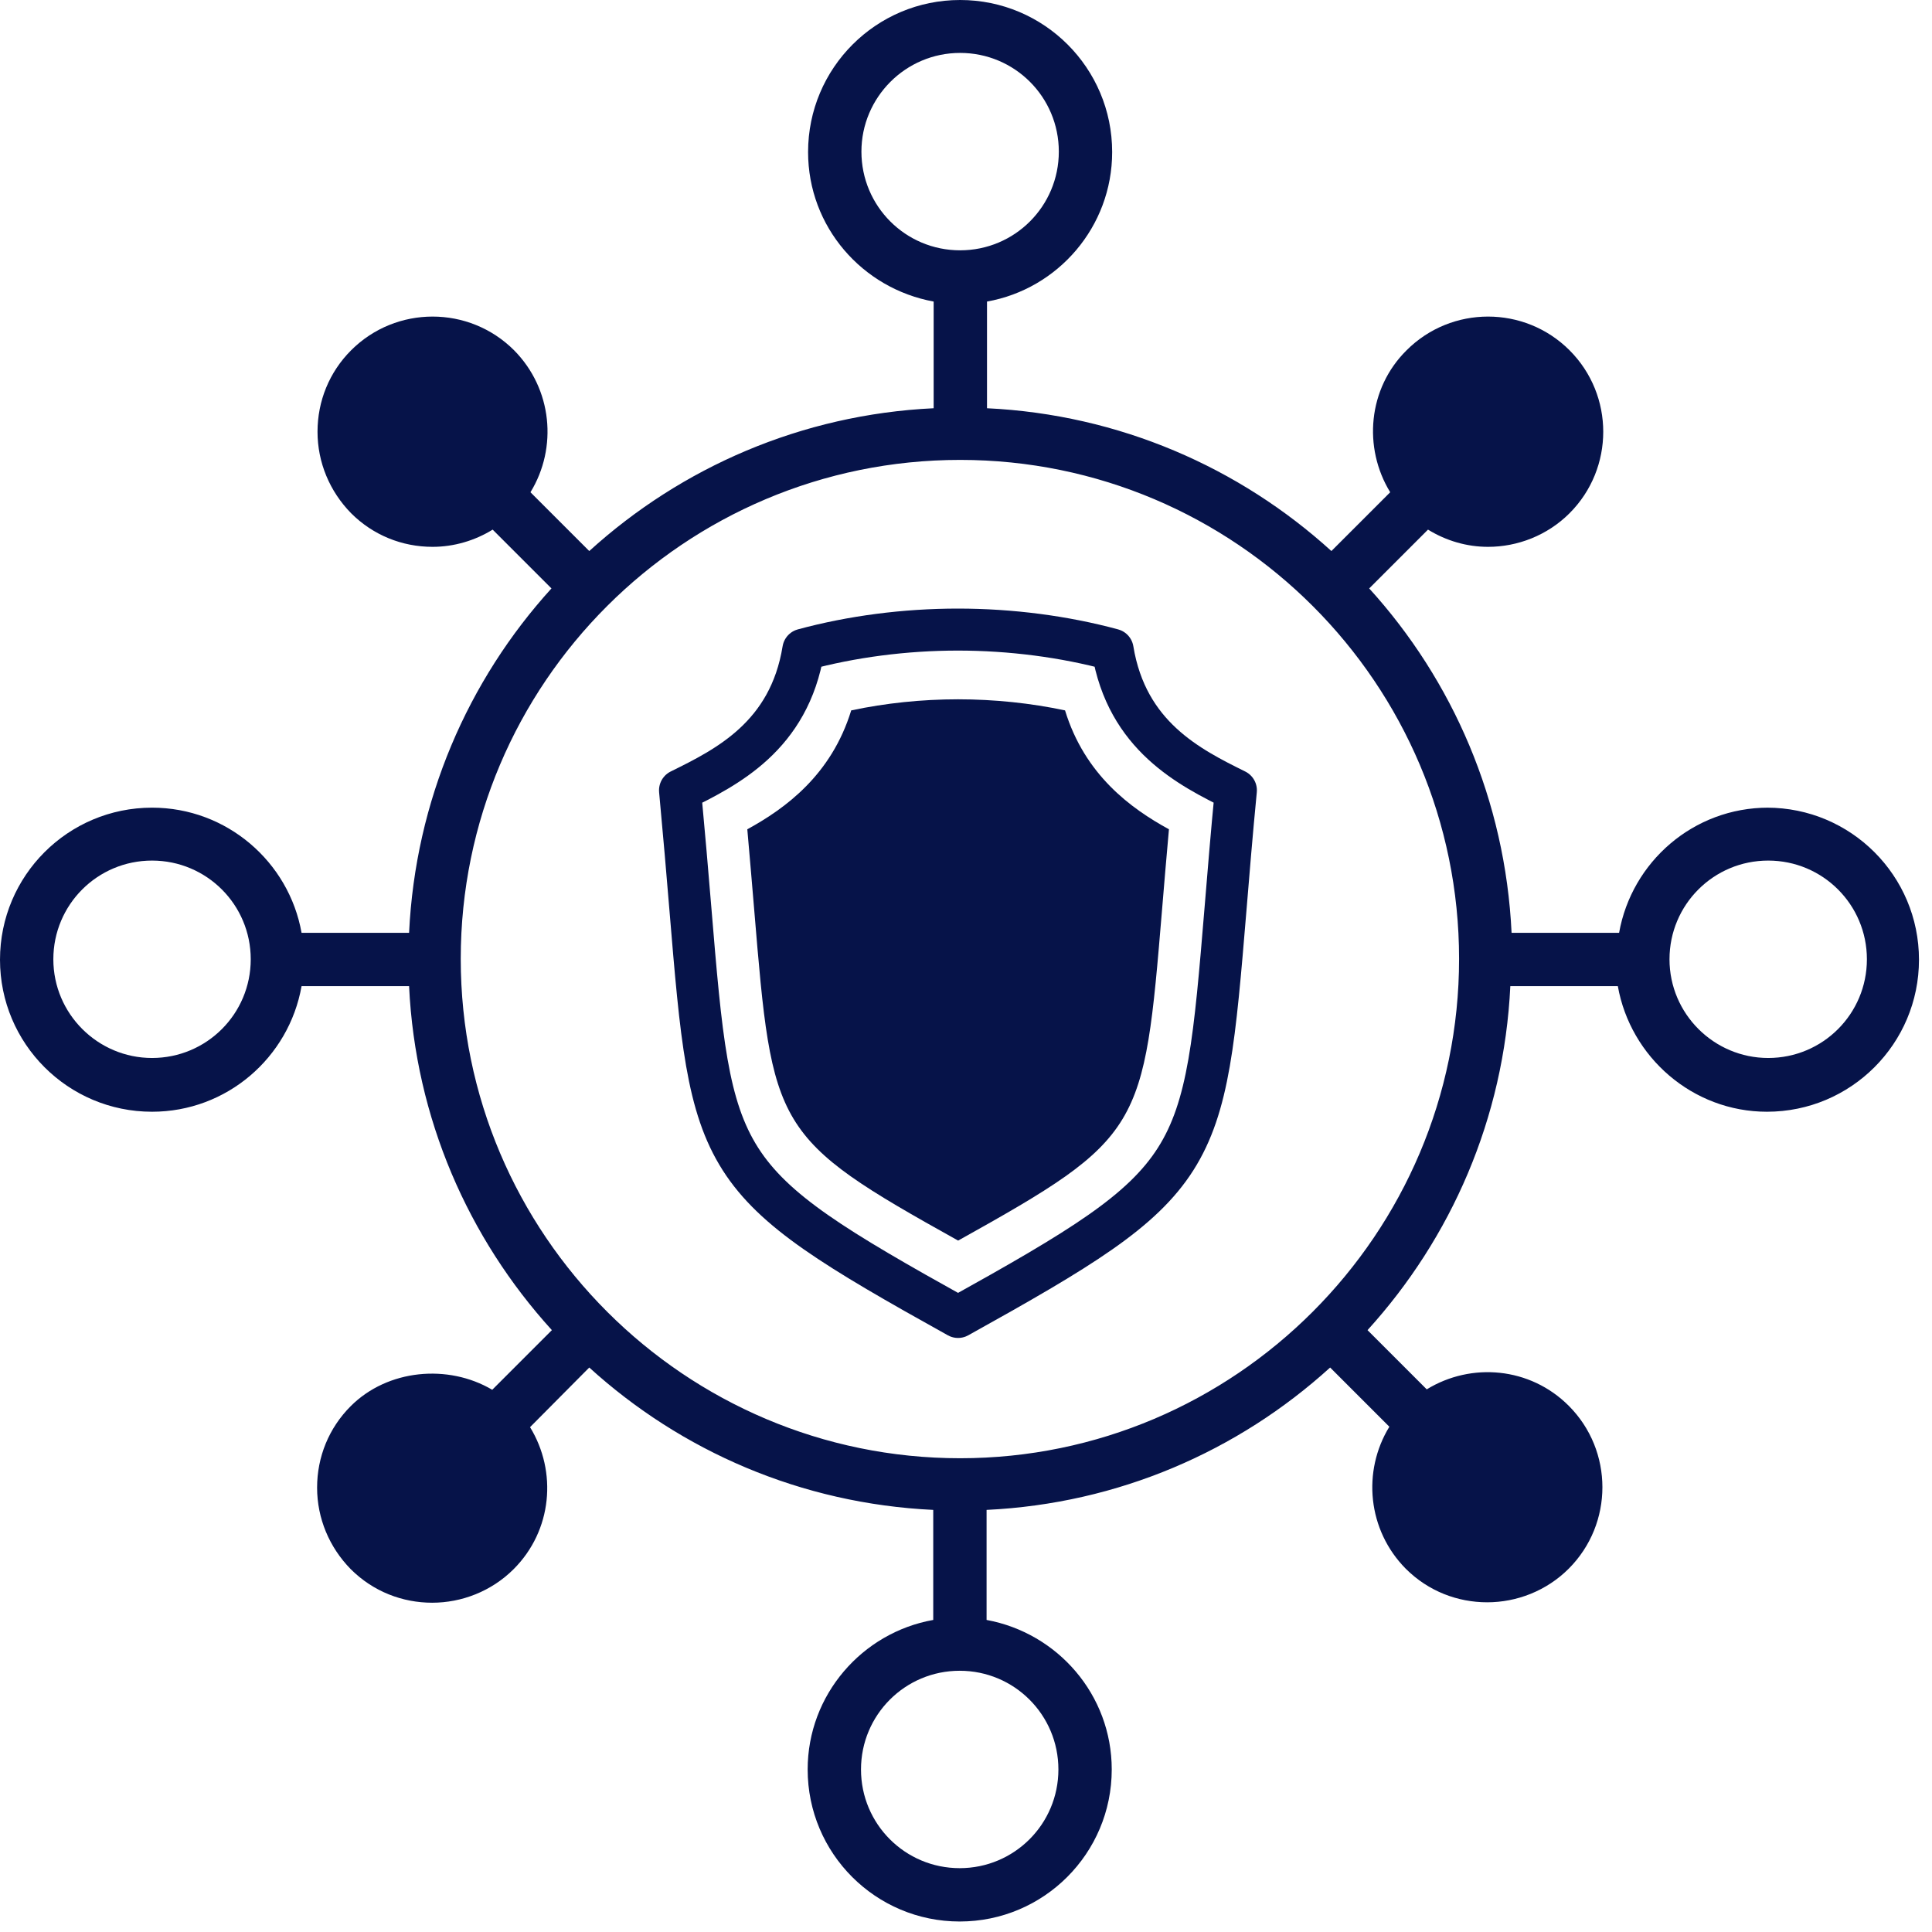
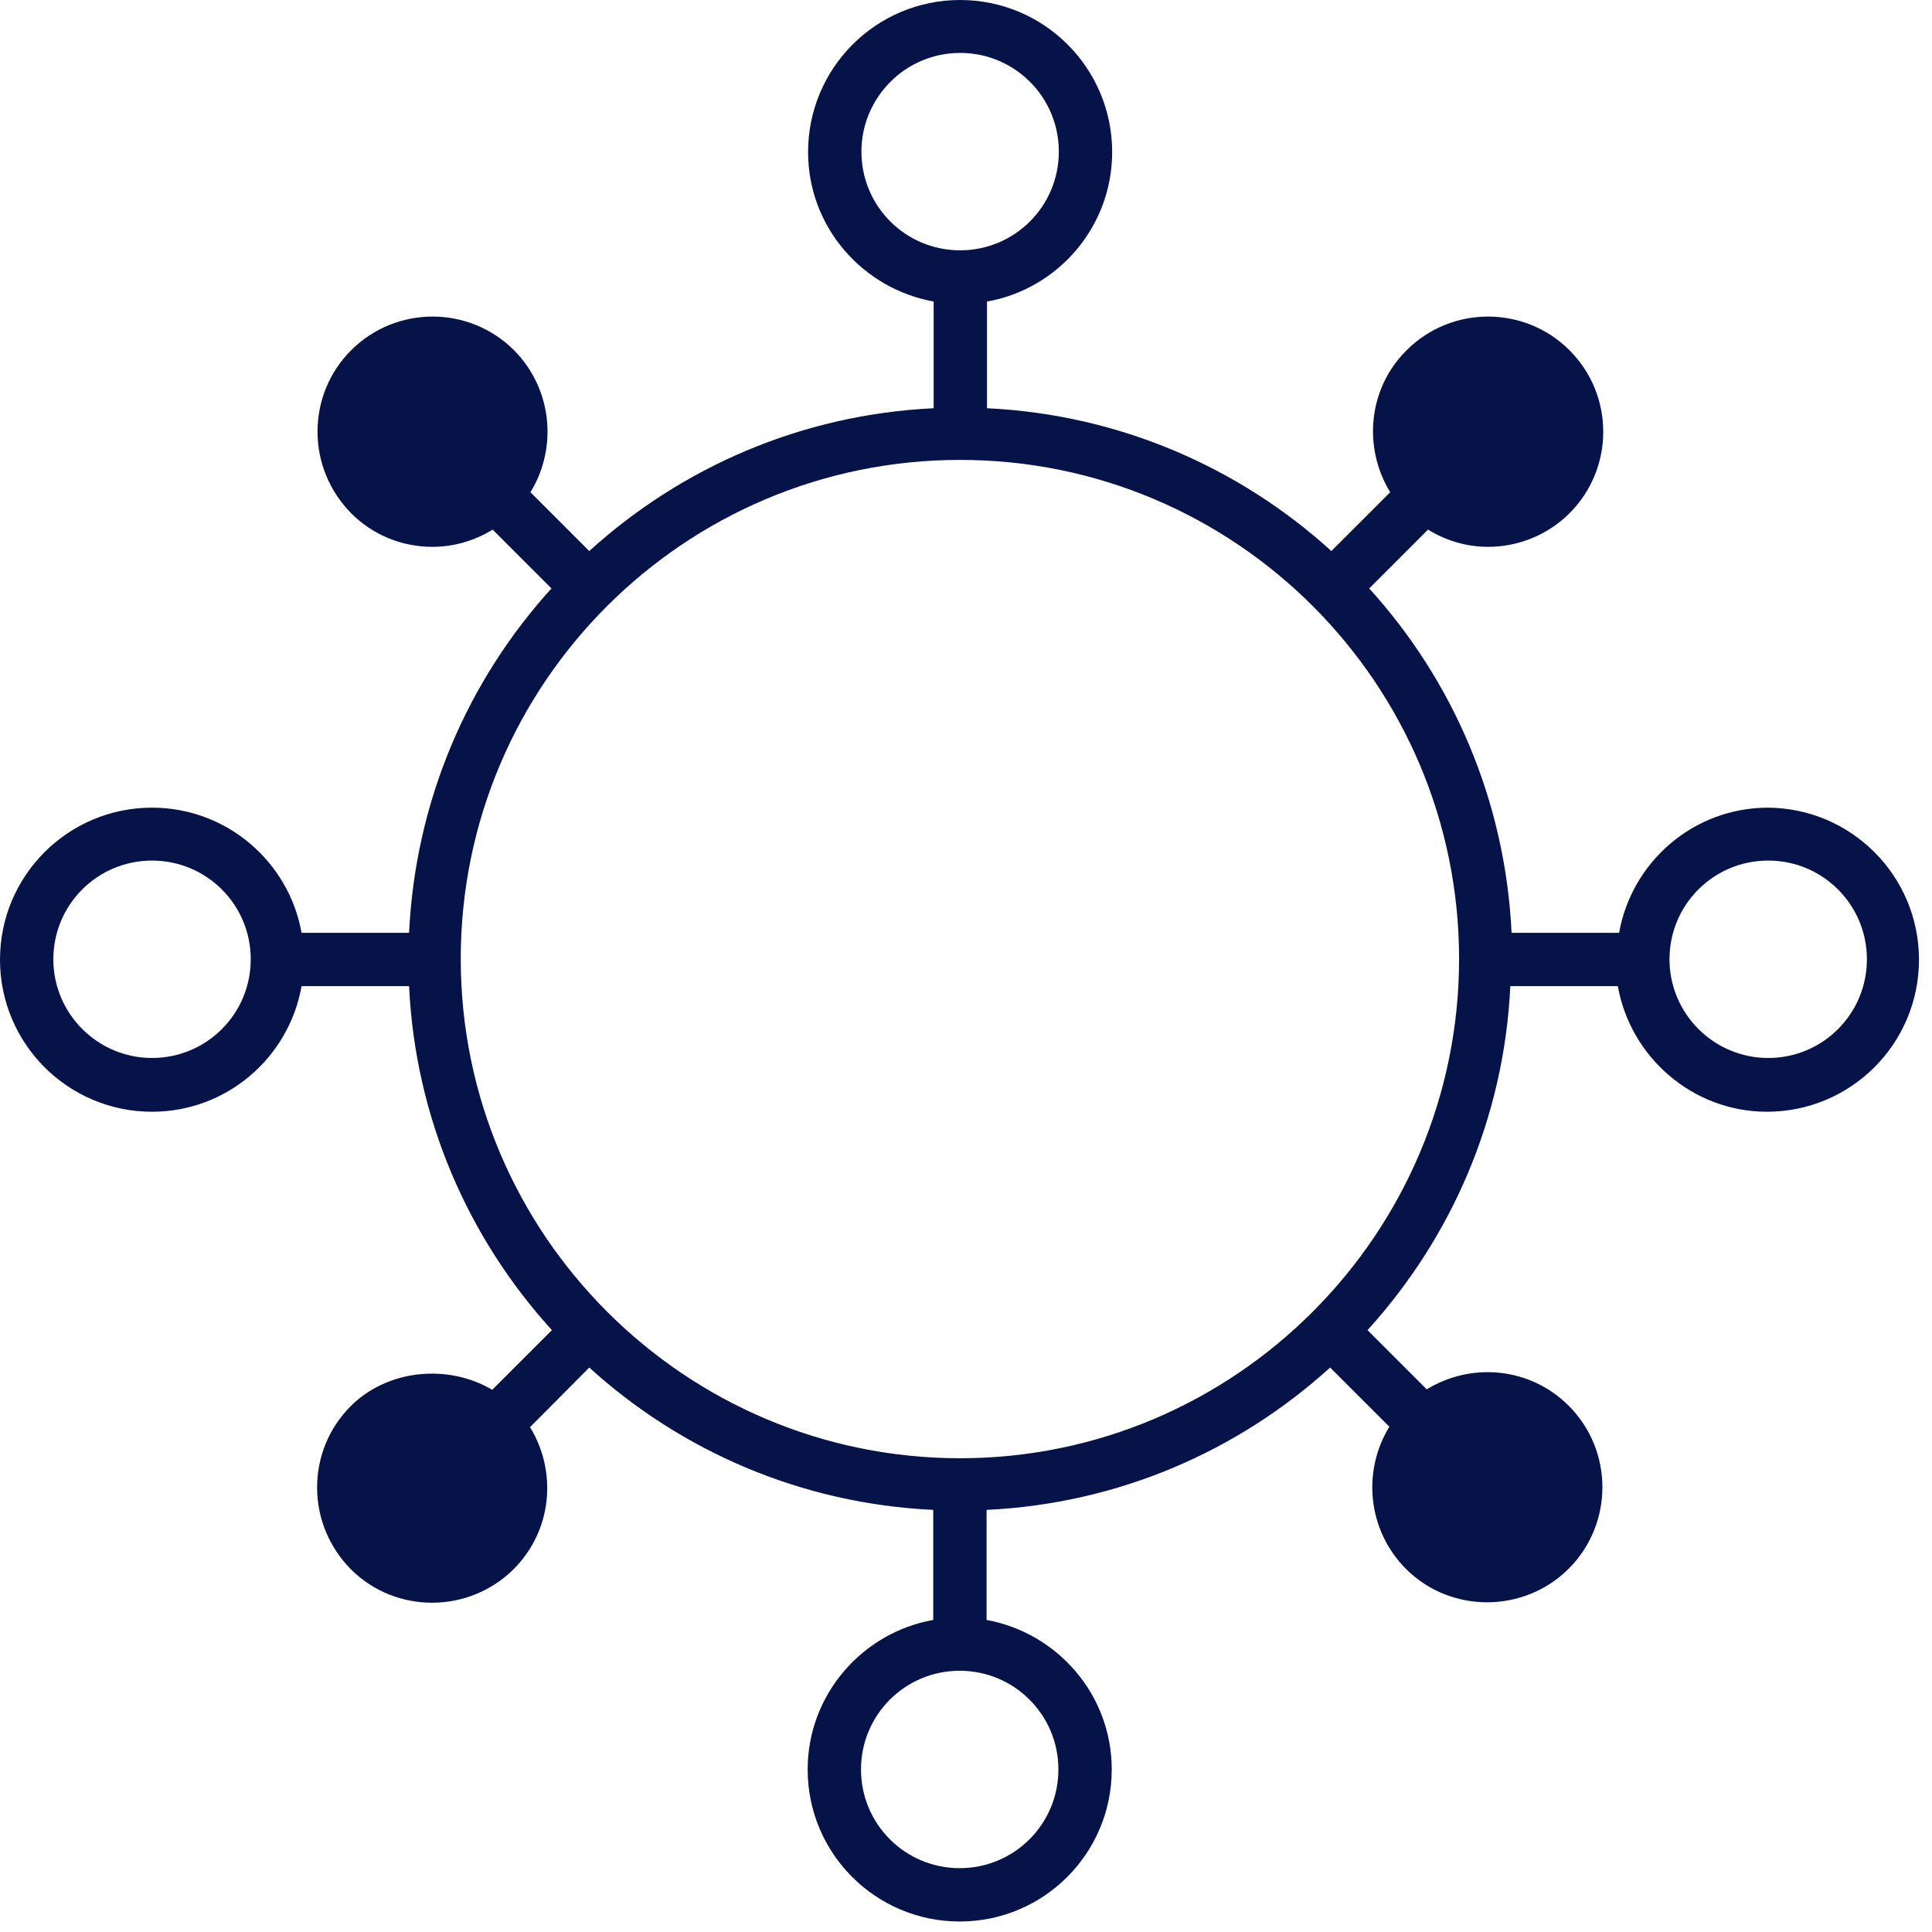
<svg xmlns="http://www.w3.org/2000/svg" width="46" height="46" viewBox="0 0 46 46" fill="none">
  <path d="M42.1 19.23C40.32 19.23 38.85 20.52 38.55 22.21H35.99C35.84 19.06 34.59 16.2 32.6 14.01L34 12.61C34.44 12.88 34.93 13.02 35.43 13.02C36.13 13.02 36.84 12.75 37.37 12.22C38.44 11.15 38.44 9.41 37.37 8.34C36.3 7.27 34.56 7.27 33.49 8.34C32.57 9.25 32.45 10.66 33.1 11.72L31.7 13.12C29.51 11.13 26.65 9.87 23.5 9.72V7.18C25.19 6.88 26.48 5.4 26.48 3.62C26.48 1.62 24.86 0 22.86 0C20.86 0 19.24 1.62 19.24 3.62C19.24 5.4 20.53 6.87 22.23 7.18V9.72C19.08 9.87 16.22 11.13 14.03 13.12L12.63 11.72C13.28 10.66 13.15 9.26 12.24 8.34C11.17 7.27 9.43 7.27 8.36 8.34C7.84 8.86 7.56 9.55 7.56 10.28C7.56 11.01 7.85 11.7 8.36 12.22C8.88 12.74 9.57 13.02 10.3 13.02C10.81 13.02 11.31 12.87 11.73 12.61L13.13 14.01C11.14 16.2 9.89 19.06 9.74 22.21H7.18C6.88 20.52 5.4 19.23 3.62 19.23C1.62 19.23 0 20.85 0 22.85C0 24.85 1.62 26.47 3.62 26.47C5.4 26.47 6.88 25.18 7.18 23.48H9.74C9.89 26.63 11.15 29.48 13.14 31.67L11.72 33.09C10.67 32.47 9.23 32.6 8.35 33.48C7.83 34 7.55 34.69 7.55 35.42C7.55 36.15 7.84 36.84 8.35 37.36C8.89 37.9 9.59 38.16 10.29 38.16C10.99 38.16 11.7 37.89 12.23 37.36C13.15 36.44 13.27 35.04 12.62 33.98L14.03 32.56C16.22 34.55 19.07 35.8 22.22 35.95V38.57C20.53 38.87 19.23 40.35 19.23 42.13C19.23 44.13 20.85 45.75 22.85 45.75C24.85 45.75 26.47 44.13 26.47 42.13C26.47 40.35 25.18 38.88 23.49 38.57V35.95C26.63 35.8 29.48 34.55 31.67 32.56L33.08 33.97C32.43 35.03 32.56 36.43 33.47 37.35C34.01 37.89 34.71 38.15 35.41 38.15C36.11 38.15 36.82 37.88 37.35 37.35C38.42 36.28 38.42 34.54 37.35 33.47C36.43 32.55 35.03 32.43 33.97 33.08L32.56 31.67C34.55 29.48 35.81 26.63 35.96 23.48H38.52C38.82 25.17 40.3 26.47 42.07 26.47C44.07 26.47 45.69 24.85 45.69 22.85C45.69 20.85 44.07 19.23 42.07 19.23M3.62 25.19C2.33 25.19 1.27 24.14 1.27 22.84C1.27 21.54 2.32 20.49 3.62 20.49C4.92 20.49 5.97 21.54 5.97 22.84C5.97 24.14 4.92 25.19 3.62 25.19ZM20.51 3.61C20.51 2.32 21.56 1.26 22.86 1.26C24.16 1.26 25.21 2.31 25.21 3.61C25.21 4.91 24.16 5.96 22.86 5.96C21.56 5.96 20.51 4.91 20.51 3.61ZM25.2 42.13C25.2 43.43 24.15 44.48 22.85 44.48C21.55 44.48 20.5 43.43 20.5 42.13C20.5 40.83 21.55 39.78 22.85 39.78C24.15 39.78 25.2 40.83 25.2 42.13ZM22.86 34.72C16.31 34.72 10.97 29.39 10.97 22.83C10.97 16.27 16.3 10.95 22.86 10.95C29.42 10.95 34.74 16.28 34.74 22.83C34.74 29.38 29.41 34.72 22.86 34.72ZM42.1 25.19C40.81 25.19 39.75 24.14 39.75 22.84C39.75 21.54 40.8 20.49 42.1 20.49C43.4 20.49 44.45 21.54 44.45 22.84C44.45 24.14 43.4 25.19 42.1 25.19Z" fill="#061349" />
-   <path d="M29.181 21.617C28.666 27.822 28.643 28.116 22.811 31.356C16.978 28.112 16.951 27.818 16.436 21.617C16.368 20.793 16.289 19.867 16.191 18.817C17.298 18.271 18.792 17.53 19.127 15.468C20.278 15.156 21.546 14.99 22.807 14.99C24.067 14.99 25.339 15.156 26.491 15.468C26.829 17.526 28.323 18.271 29.426 18.817C29.324 19.867 29.249 20.793 29.181 21.617Z" stroke="#061349" stroke-linecap="round" stroke-linejoin="round" />
-   <path d="M22.811 29.537C18.407 27.084 18.393 26.9 17.956 21.647C17.907 21.069 17.855 20.438 17.793 19.745C18.704 19.246 19.796 18.449 20.267 16.914C21.082 16.741 21.948 16.65 22.811 16.65C23.674 16.65 24.543 16.741 25.358 16.914C25.829 18.449 26.92 19.246 27.832 19.745C27.769 20.438 27.717 21.072 27.669 21.647C27.232 26.9 27.215 27.084 22.814 29.537H22.811Z" fill="#061349" />
</svg>